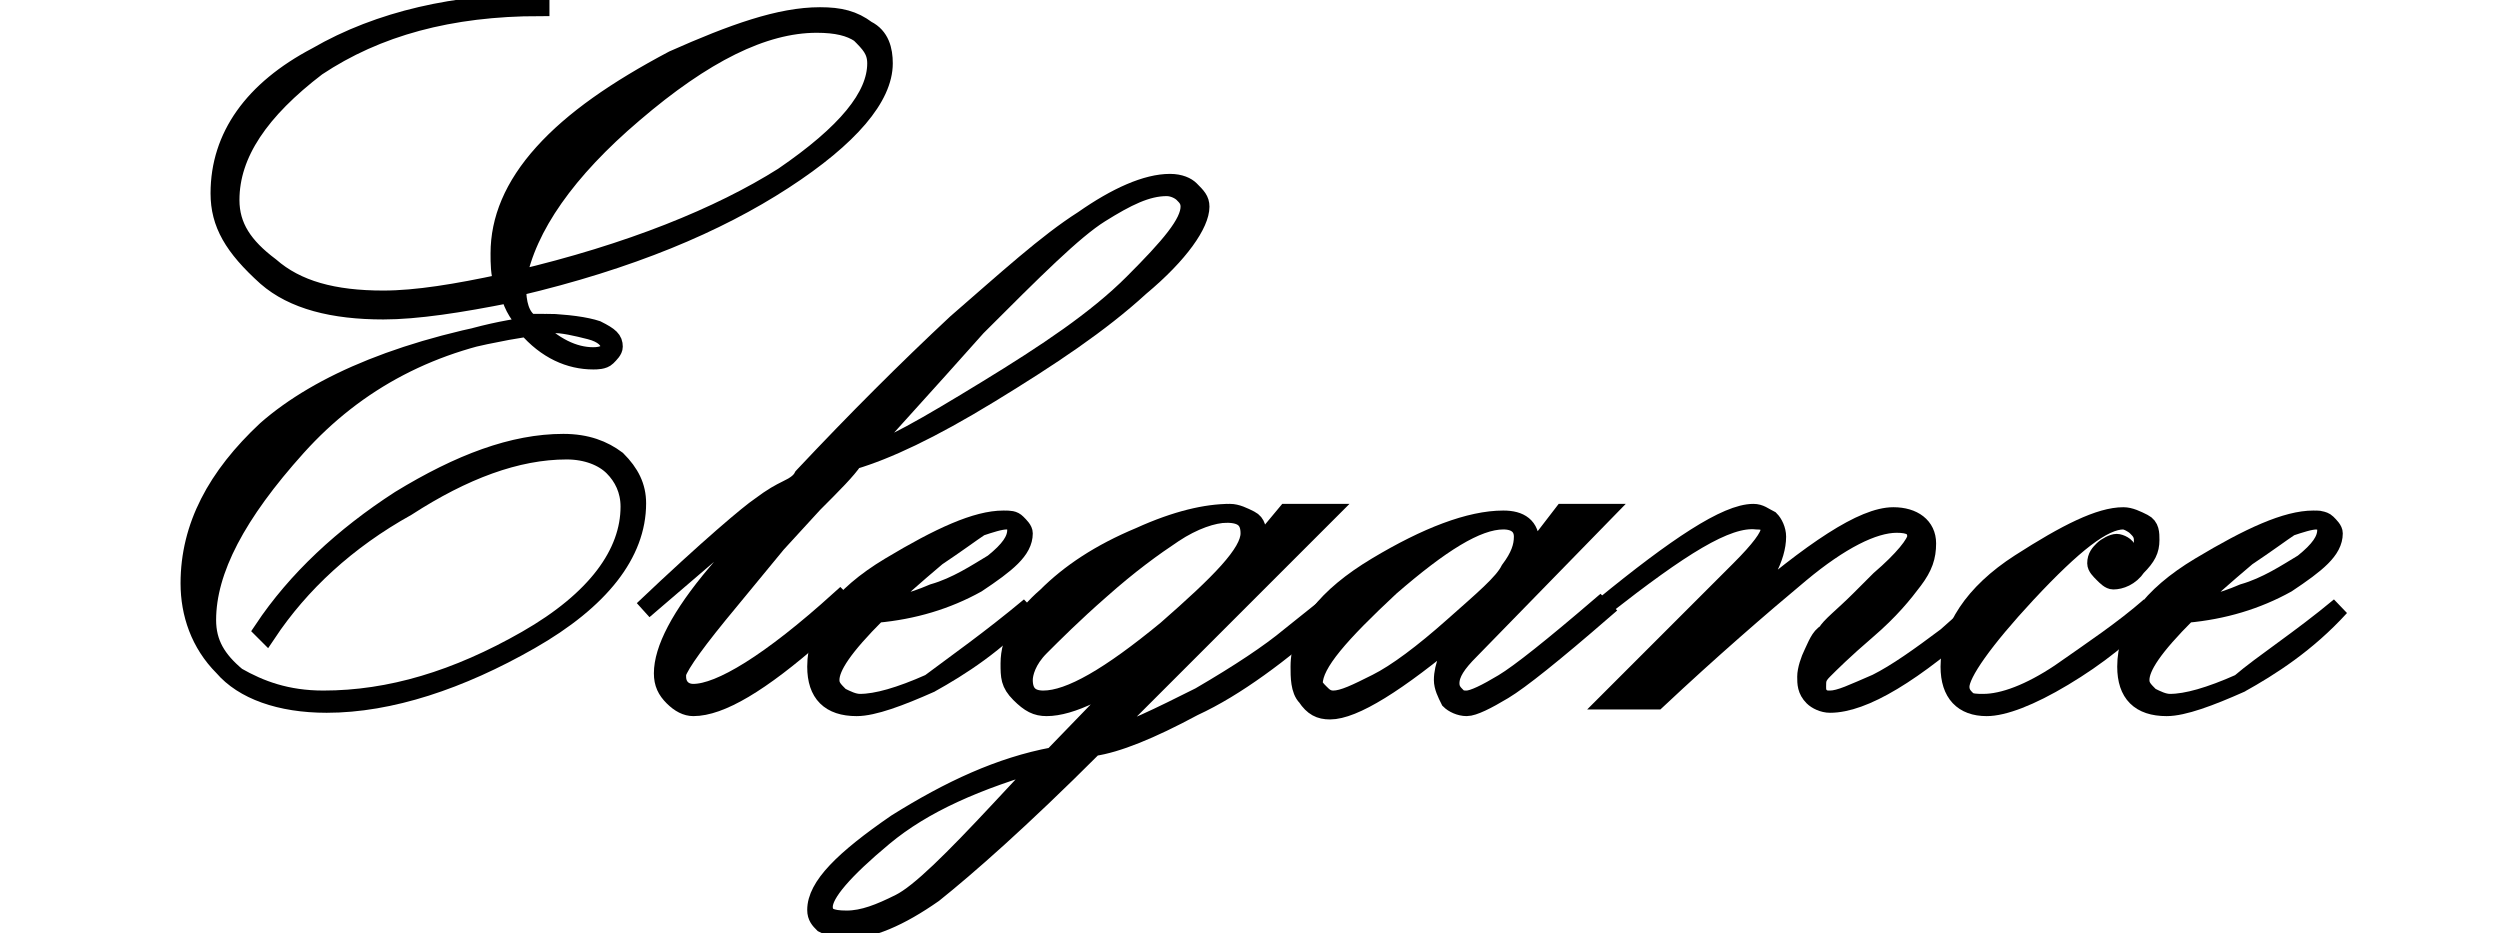
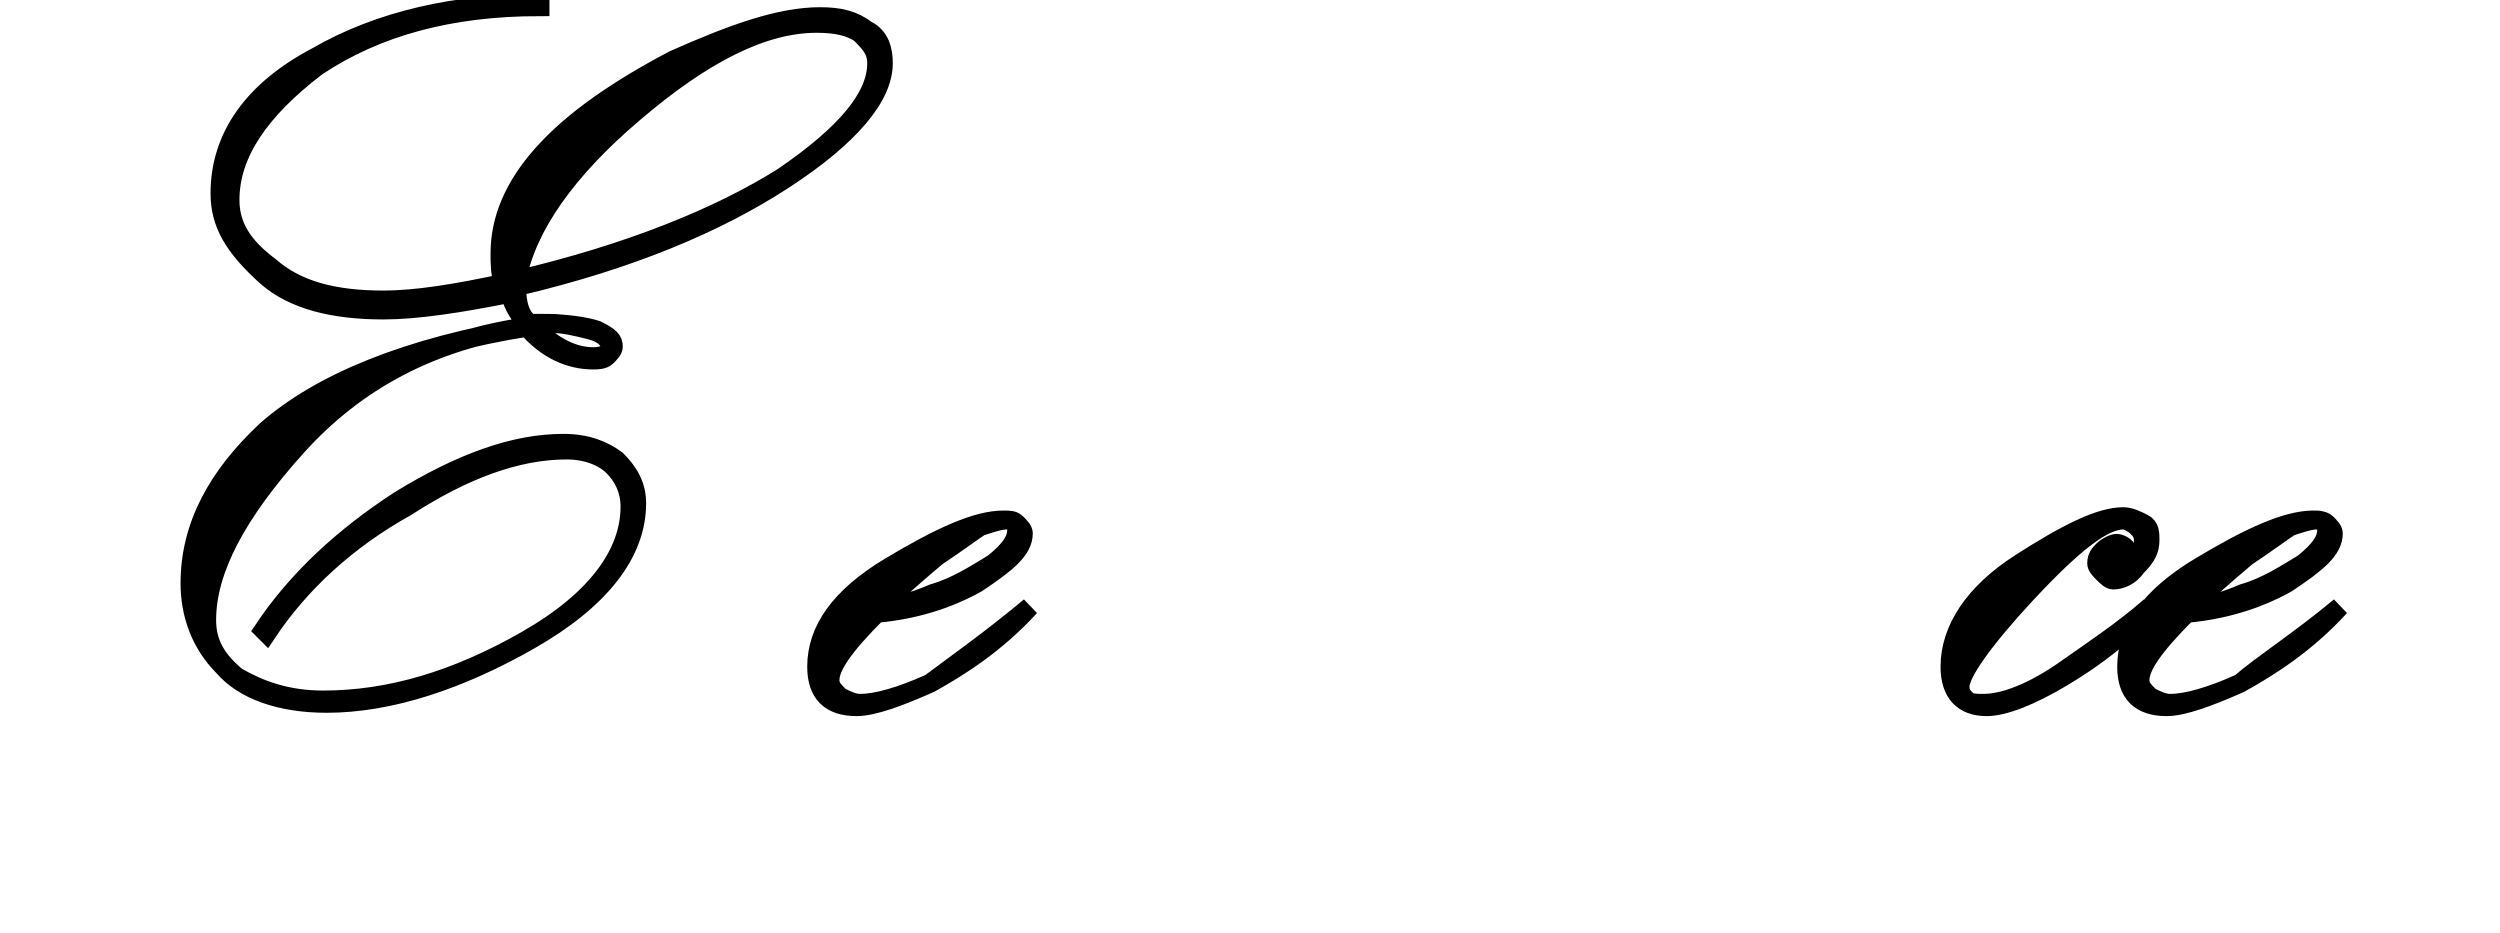
<svg xmlns="http://www.w3.org/2000/svg" version="1.1" id="Layer_1" x="0px" y="0px" viewBox="0 0 75 28" style="enable-background:new 0 0 75 28;" xml:space="preserve">
  <style type="text/css"> .st0{stroke:#000000;stroke-width:0.567;stroke-miterlimit:10;} </style>
  <g>
    <path class="st0" d="M15.5,8.6c0,0.5,0.1,0.9,0.4,1.1l0.4,0c0.7,0,1.3,0.1,1.6,0.2c0.4,0.2,0.5,0.3,0.5,0.5c0,0.1-0.1,0.2-0.2,0.3 c-0.1,0.1-0.3,0.1-0.4,0.1c-0.7,0-1.4-0.3-2-1c-2.8,0.4-5.1,1.6-6.9,3.6c-1.8,2-2.7,3.7-2.7,5.2c0,0.7,0.3,1.2,0.9,1.7 C7.8,20.7,8.6,21,9.7,21c2,0,4-0.6,6.1-1.8c2.1-1.2,3.1-2.6,3.1-4c0-0.5-0.2-0.9-0.5-1.2c-0.3-0.3-0.8-0.5-1.4-0.5 c-1.5,0-3.1,0.6-4.8,1.7C10.4,16.2,9,17.5,8,19l-0.1-0.1c1-1.5,2.4-2.8,4.1-3.9c1.8-1.1,3.4-1.7,4.9-1.7c0.7,0,1.2,0.2,1.6,0.5 c0.4,0.4,0.6,0.8,0.6,1.3c0,1.5-1.1,2.9-3.2,4.1c-2.1,1.2-4.2,1.9-6.1,1.9c-1.4,0-2.5-0.4-3.1-1.1c-0.7-0.7-1-1.6-1-2.5 c0-1.7,0.8-3.2,2.3-4.6c1.6-1.4,4.2-2.5,7.9-3.1c-0.3-0.3-0.5-0.6-0.6-1c-1.5,0.3-2.8,0.5-3.8,0.5c-1.5,0-2.7-0.3-3.5-1 C7,7.4,6.6,6.7,6.6,5.8c0-1.7,1-3.1,2.9-4.1c1.9-1.1,4.2-1.6,6.7-1.6v0.1c-2.7,0-4.9,0.6-6.7,1.8C7.8,3.3,6.9,4.6,6.9,6 c0,0.8,0.4,1.4,1.2,2C8.9,8.7,10,9,11.5,9c1,0,2.2-0.2,3.6-0.5C15,8.2,15,7.9,15,7.6c0-1,0.4-2,1.3-3c0.9-1,2.2-1.9,3.9-2.8 C22,1,23.4,0.5,24.6,0.5c0.6,0,1,0.1,1.4,0.4c0.4,0.2,0.5,0.6,0.5,1c0,1-1,2.2-3,3.5C21.5,6.7,18.9,7.8,15.5,8.6z M15.5,8.4 c3.4-0.8,6.1-1.9,8-3.1c1.9-1.3,2.8-2.4,2.8-3.4c0-0.4-0.2-0.6-0.5-0.9c-0.3-0.2-0.7-0.3-1.3-0.3c-1.6,0-3.4,0.9-5.5,2.7 C17,5.1,15.8,6.8,15.5,8.4z M16,9.8c0.6,0.6,1.2,0.9,1.8,0.9c0.3,0,0.5-0.1,0.5-0.3c0-0.2-0.2-0.4-0.6-0.5 c-0.4-0.1-0.8-0.2-1.2-0.2C16.4,9.8,16.3,9.8,16,9.8z" />
-     <path class="st0" d="M19.3,18.3L19.3,18.3c2-1.9,3.2-2.9,3.5-3.1c0.4-0.3,0.6-0.4,0.8-0.5c0.2-0.1,0.4-0.2,0.5-0.4 c1.6-1.7,3.1-3.2,4.6-4.6c1.5-1.3,2.7-2.4,3.8-3.1c1-0.7,1.9-1.1,2.6-1.1c0.3,0,0.5,0.1,0.6,0.2C35.9,5.9,36,6,36,6.2 c0,0.5-0.6,1.4-1.8,2.4c-1.2,1.1-2.7,2.1-4.5,3.2c-1.8,1.1-3.1,1.7-4.1,2c-0.2,0.3-0.6,0.7-1.2,1.3l-1.1,1.2l-1.4,1.7 c-1,1.2-1.5,1.9-1.6,2.2v0.1c0,0.3,0.2,0.5,0.5,0.5c0.8,0,2.3-0.9,4.4-2.8l0.1,0.1L24.5,19c-1.7,1.5-2.9,2.2-3.7,2.2 c-0.2,0-0.4-0.1-0.6-0.3c-0.2-0.2-0.3-0.4-0.3-0.7c0-0.7,0.5-1.7,1.6-3c1.1-1.3,1.8-2.1,2.1-2.3l0-0.1c-0.3,0.2-0.8,0.5-1.5,1.1 L19.3,18.3z M25.8,13.7c0.8-0.2,2-0.9,3.8-2c1.8-1.1,3.3-2.1,4.4-3.2c1.1-1.1,1.7-1.8,1.7-2.3c0-0.2-0.1-0.3-0.2-0.4 c-0.1-0.1-0.3-0.2-0.5-0.2c-0.6,0-1.2,0.3-2,0.8c-0.8,0.5-2,1.7-3.7,3.4C27.7,11.6,26.5,12.9,25.8,13.7z" />
    <path class="st0" d="M30.9,18.2L30.9,18.2c-1,1.1-2.1,1.8-3,2.3c-0.9,0.4-1.7,0.7-2.2,0.7c-0.8,0-1.2-0.4-1.2-1.2 c0-1.1,0.7-2.1,2.2-3c1.5-0.9,2.6-1.4,3.4-1.4c0.2,0,0.3,0,0.4,0.1c0.1,0.1,0.2,0.2,0.2,0.3c0,0.5-0.5,0.9-1.4,1.5 c-0.9,0.5-1.9,0.8-3,0.9c-1,1-1.4,1.6-1.4,2c0,0.2,0.1,0.3,0.3,0.5c0.2,0.1,0.4,0.2,0.6,0.2c0.5,0,1.2-0.2,2.1-0.6 C28.7,19.9,29.7,19.2,30.9,18.2z M26.5,18.2c0.3,0,0.8-0.1,1.5-0.4c0.7-0.2,1.3-0.6,1.8-0.9c0.5-0.4,0.7-0.7,0.7-1 c0-0.2-0.1-0.3-0.3-0.3c-0.2,0-0.5,0.1-0.8,0.2c-0.3,0.2-0.7,0.5-1.3,0.9C27.4,17.3,26.9,17.7,26.5,18.2z" />
-     <path class="st0" d="M38.6,15.4h1.2L33,22.2c0.8-0.2,1.8-0.7,3-1.3c1.2-0.7,2.1-1.3,2.7-1.8l1-0.8l0.1,0.1c-1.4,1.2-2.7,2.2-4,2.8 c-1.3,0.7-2.3,1.1-3,1.2C30.6,24.6,29,26,28,26.8c-1,0.7-1.9,1.1-2.7,1.1c-0.2,0-0.4-0.1-0.6-0.2c-0.1-0.1-0.2-0.2-0.2-0.4 c0-0.7,0.8-1.5,2.4-2.6c1.6-1,3.1-1.7,4.7-2l3-3.1l0,0c-1.4,1.1-2.5,1.6-3.2,1.6c-0.3,0-0.5-0.1-0.8-0.4s-0.3-0.5-0.3-0.9 c0-0.7,0.4-1.4,1.1-2c0.7-0.7,1.6-1.3,2.8-1.8c1.1-0.5,2-0.7,2.7-0.7c0.2,0,0.4,0.1,0.6,0.2c0.2,0.1,0.2,0.3,0.2,0.4 c0,0.2,0,0.4-0.1,0.6L38.6,15.4z M31.4,22.8c-2.1,0.6-3.7,1.3-4.9,2.3c-1.2,1-1.8,1.7-1.8,2.1c0,0.3,0.2,0.4,0.7,0.4 c0.5,0,1-0.2,1.6-0.5c0.6-0.3,1.6-1.3,3-2.8L31.4,22.8z M30.7,20.4c0,0.4,0.2,0.6,0.6,0.6c0.8,0,2-0.7,3.7-2.1 c1.6-1.4,2.5-2.3,2.5-2.9c0-0.4-0.2-0.6-0.7-0.6c-0.4,0-1,0.2-1.6,0.6c-0.6,0.4-1.3,0.9-2.2,1.7c-0.8,0.7-1.4,1.3-1.8,1.7 C30.8,19.8,30.7,20.2,30.7,20.4z" />
-     <path class="st0" d="M46.9,15.4h1.2l-4,4.1c-0.4,0.4-0.6,0.7-0.6,1c0,0.2,0.1,0.3,0.2,0.4c0.1,0.1,0.2,0.1,0.3,0.1 c0.2,0,0.6-0.2,1.1-0.5c0.5-0.3,1.5-1.1,2.9-2.3l0.1,0.1c-1.5,1.3-2.5,2.1-3,2.4c-0.5,0.3-0.9,0.5-1.1,0.5c-0.2,0-0.4-0.1-0.5-0.2 c-0.1-0.2-0.2-0.4-0.2-0.6c0-0.4,0.2-0.9,0.6-1.5l-0.1,0c-1.9,1.6-3.2,2.4-3.9,2.4c-0.3,0-0.5-0.1-0.7-0.4 c-0.2-0.2-0.2-0.6-0.2-0.9c0-1.1,0.8-2.1,2.3-3c1.5-0.9,2.8-1.4,3.8-1.4c0.5,0,0.8,0.2,0.8,0.7c0,0.1,0,0.2,0,0.4L46.9,15.4z M45.7,16.1c0-0.3-0.2-0.5-0.6-0.5c-0.8,0-1.9,0.7-3.4,2c-1.5,1.4-2.3,2.3-2.3,2.9c0,0.1,0.1,0.2,0.2,0.3c0.1,0.1,0.2,0.2,0.4,0.2 c0.3,0,0.7-0.2,1.3-0.5c0.6-0.3,1.4-0.9,2.3-1.7c0.9-0.8,1.5-1.3,1.7-1.7C45.6,16.7,45.7,16.4,45.7,16.1z" />
-     <path class="st0" d="M48.1,18.2c2.2-1.8,3.7-2.8,4.5-2.8c0.2,0,0.3,0.1,0.5,0.2c0.1,0.1,0.2,0.3,0.2,0.5c0,0.6-0.4,1.4-1.2,2.2 l0.1,0.1c2.2-1.9,3.7-2.9,4.6-2.9c0.6,0,1,0.3,1,0.8c0,0.4-0.1,0.7-0.4,1.1c-0.3,0.4-0.7,0.9-1.4,1.5c-0.7,0.6-1.1,1-1.3,1.2 c-0.2,0.2-0.2,0.3-0.2,0.5c0,0.1,0,0.2,0.1,0.3c0.1,0.1,0.2,0.1,0.3,0.1c0.3,0,0.7-0.2,1.4-0.5c0.6-0.3,1.3-0.8,2.1-1.4l0.9-0.8 l0.1,0.1c-2,1.8-3.5,2.7-4.5,2.7c-0.2,0-0.4-0.1-0.5-0.2c-0.2-0.2-0.2-0.4-0.2-0.6c0-0.2,0.1-0.5,0.2-0.7c0.1-0.2,0.2-0.5,0.4-0.6 c0.1-0.2,0.5-0.5,1-1l0.6-0.6c0.7-0.6,1.1-1.1,1.1-1.3c0-0.3-0.2-0.4-0.6-0.4c-0.7,0-1.7,0.5-2.9,1.5c-1.2,1-2.7,2.3-4.3,3.8h-1.4 l3.9-3.9c0.6-0.6,0.9-1,0.9-1.2c0-0.2-0.1-0.3-0.4-0.3C51.8,15.5,50.4,16.4,48.1,18.2L48.1,18.2z" />
    <path class="st0" d="M64.5,18.2L64.5,18.2c-0.7,0.8-1.6,1.5-2.6,2.1c-1,0.6-1.8,0.9-2.3,0.9c-0.7,0-1.1-0.4-1.1-1.2 c0-1.1,0.7-2.2,2.1-3.1c1.4-0.9,2.4-1.4,3.1-1.4c0.2,0,0.4,0.1,0.6,0.2c0.2,0.1,0.2,0.3,0.2,0.5c0,0.3-0.1,0.5-0.4,0.8 c-0.2,0.3-0.5,0.4-0.7,0.4c-0.1,0-0.2-0.1-0.3-0.2c-0.1-0.1-0.2-0.2-0.2-0.3c0-0.2,0.1-0.3,0.2-0.4c0.1-0.1,0.3-0.2,0.4-0.2 s0.3,0.1,0.3,0.2c0.1,0.1,0.1,0.2,0.2,0.2c0.1,0,0.1-0.1,0.2-0.2c0.1-0.1,0.1-0.2,0.1-0.3c0-0.2-0.1-0.3-0.2-0.4 c-0.1-0.1-0.3-0.2-0.4-0.2c-0.6,0-1.5,0.7-2.9,2.2c-1.3,1.4-2,2.4-2,2.8c0,0.2,0.1,0.3,0.2,0.4c0.1,0.1,0.3,0.1,0.5,0.1 c0.6,0,1.4-0.3,2.3-0.9C62.8,19.5,63.7,18.9,64.5,18.2z" />
    <path class="st0" d="M70.2,18.2L70.2,18.2c-1,1.1-2.1,1.8-3,2.3c-0.9,0.4-1.7,0.7-2.2,0.7c-0.8,0-1.2-0.4-1.2-1.2 c0-1.1,0.7-2.1,2.2-3c1.5-0.9,2.6-1.4,3.4-1.4c0.1,0,0.3,0,0.4,0.1c0.1,0.1,0.2,0.2,0.2,0.3c0,0.5-0.5,0.9-1.4,1.5 c-0.9,0.5-1.9,0.8-3,0.9c-1,1-1.4,1.6-1.4,2c0,0.2,0.1,0.3,0.3,0.5c0.2,0.1,0.4,0.2,0.6,0.2c0.5,0,1.2-0.2,2.1-0.6 C67.9,19.9,69,19.2,70.2,18.2z M65.8,18.2c0.3,0,0.8-0.1,1.5-0.4c0.7-0.2,1.3-0.6,1.8-0.9c0.5-0.4,0.7-0.7,0.7-1 c0-0.2-0.1-0.3-0.3-0.3c-0.2,0-0.5,0.1-0.8,0.2c-0.3,0.2-0.7,0.5-1.3,0.9C66.7,17.3,66.2,17.7,65.8,18.2z" />
  </g>
</svg>